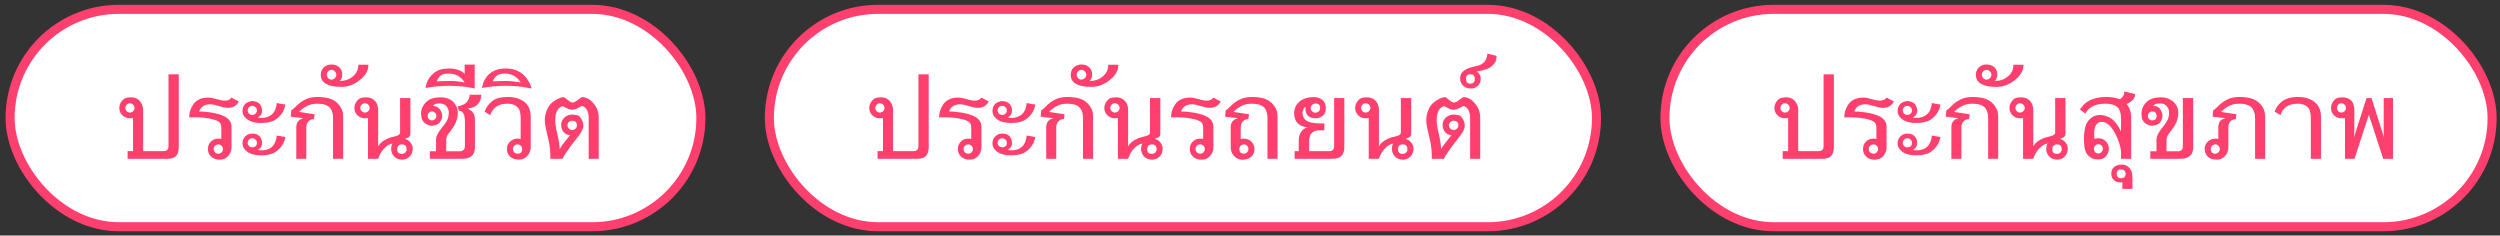
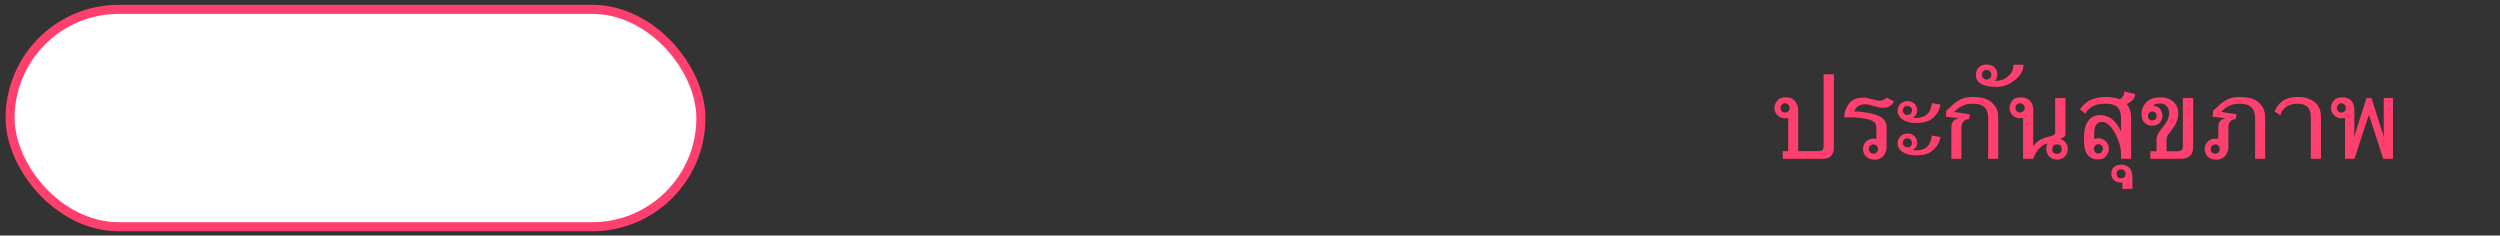
<svg xmlns="http://www.w3.org/2000/svg" width="276" height="26" viewBox="0 0 276 26" fill="none">
  <rect x="0" y="0" width="276" height="26" fill="#333333" stroke="none" />
  <rect x="1.115" y="1.031" width="76.263" height="24" rx="12" fill="white" stroke="#FF3F6D" />
-   <rect x="84.935" y="1.031" width="91.318" height="24" rx="12" fill="white" stroke="#FF3F6D" />
-   <rect x="183.81" y="1.031" width="91.318" height="24" rx="12" fill="white" stroke="#FF3F6D" />
-   <path d="M15.401 11.114C15.667 11.402 15.8 11.739 15.8 12.127V16.683H18.097C18.253 16.683 18.386 16.627 18.495 16.514C18.567 16.445 18.603 16.311 18.603 16.111V8.203H19.737V16.242C19.737 16.617 19.658 16.914 19.498 17.133C19.298 17.398 18.969 17.531 18.509 17.531H14.089V16.683H14.689V13.031C14.555 13.05 14.44 13.059 14.347 13.059C14.025 13.059 13.748 12.95 13.517 12.731C13.286 12.512 13.17 12.242 13.17 11.92C13.17 11.667 13.253 11.425 13.419 11.194C13.603 10.947 13.817 10.808 14.061 10.777C14.251 10.755 14.384 10.744 14.459 10.744C14.865 10.744 15.18 10.867 15.401 11.114ZM13.84 11.92C13.84 12.055 13.89 12.173 13.99 12.277C14.09 12.377 14.209 12.427 14.347 12.427C14.484 12.427 14.603 12.377 14.703 12.277C14.803 12.177 14.853 12.058 14.853 11.92C14.853 11.777 14.803 11.655 14.703 11.555C14.606 11.452 14.487 11.4 14.347 11.4C14.203 11.4 14.083 11.452 13.986 11.555C13.889 11.655 13.84 11.777 13.84 11.92ZM23.115 13.088C22.727 13.016 22.343 12.972 21.962 12.956C21.79 12.95 21.64 12.947 21.512 12.947C21.14 12.947 20.938 12.958 20.907 12.98C20.898 12.936 20.893 12.891 20.893 12.844C20.893 12.428 21.029 12.008 21.301 11.583C21.648 11.042 22.215 10.772 23.002 10.772C23.221 10.772 23.527 10.83 23.921 10.945C24.315 11.058 24.605 11.114 24.793 11.114C25.158 11.114 25.408 11 25.543 10.772L26.363 11.198C26.319 11.317 26.229 11.441 26.091 11.569C25.894 11.753 25.674 11.858 25.43 11.883C25.29 11.898 25.194 11.906 25.144 11.906C24.898 11.906 24.554 11.836 24.113 11.695C23.716 11.573 23.413 11.512 23.204 11.512C22.826 11.512 22.53 11.608 22.318 11.798C22.18 11.914 22.069 12.083 21.985 12.305C22.351 12.305 22.78 12.342 23.274 12.417C23.849 12.508 24.315 12.634 24.671 12.797C25.027 12.959 25.269 13.158 25.398 13.392C25.504 13.58 25.557 13.773 25.557 13.973V16.242C25.557 16.633 25.43 16.966 25.177 17.241C24.94 17.5 24.63 17.63 24.249 17.63C23.824 17.63 23.491 17.497 23.251 17.231C23.054 17.019 22.955 16.759 22.955 16.453C22.955 16.122 23.065 15.848 23.283 15.633C23.502 15.414 23.777 15.305 24.108 15.305C24.252 15.305 24.36 15.317 24.432 15.342V14.067C24.432 13.864 24.382 13.697 24.282 13.566C24.126 13.359 23.736 13.2 23.115 13.088ZM24.108 16.969C24.249 16.969 24.368 16.919 24.465 16.819C24.565 16.716 24.615 16.594 24.615 16.453C24.615 16.312 24.565 16.192 24.465 16.092C24.365 15.992 24.246 15.942 24.108 15.942C23.965 15.942 23.841 15.992 23.738 16.092C23.638 16.189 23.588 16.309 23.588 16.453C23.588 16.597 23.638 16.719 23.738 16.819C23.838 16.919 23.962 16.969 24.108 16.969ZM30.415 12.028C30.503 11.772 30.547 11.555 30.547 11.377L31.503 11.55C31.397 12.228 31.036 12.781 30.42 13.209C30.064 13.453 29.533 13.575 28.826 13.575C27.908 13.575 27.278 13.316 26.937 12.797C26.828 12.637 26.773 12.45 26.773 12.234C26.773 11.953 26.876 11.694 27.083 11.456C27.279 11.3 27.514 11.2 27.786 11.156C28.139 11.156 28.425 11.253 28.644 11.447C28.837 11.659 28.934 11.922 28.934 12.234C28.934 12.562 28.773 12.805 28.451 12.961C28.589 13.002 28.73 13.022 28.873 13.022C29.083 13.022 29.286 12.988 29.483 12.919C29.948 12.766 30.259 12.469 30.415 12.028ZM30.415 15.6C30.503 15.35 30.547 15.137 30.547 14.963L31.503 15.122C31.397 15.797 31.037 16.348 30.425 16.777C30.072 17.023 29.539 17.147 28.826 17.147C27.904 17.147 27.276 16.892 26.942 16.383C26.829 16.214 26.773 16.027 26.773 15.82C26.773 15.511 26.878 15.256 27.087 15.056C27.297 14.853 27.529 14.752 27.786 14.752C27.817 14.748 27.861 14.747 27.917 14.747C28.211 14.747 28.453 14.842 28.644 15.033C28.837 15.22 28.934 15.483 28.934 15.82C28.934 16.127 28.773 16.369 28.451 16.547C28.576 16.581 28.709 16.598 28.85 16.598C29.662 16.598 30.184 16.266 30.415 15.6ZM27.345 12.183C27.345 12.32 27.392 12.439 27.486 12.539C27.583 12.639 27.7 12.689 27.837 12.689C27.984 12.689 28.108 12.642 28.208 12.548C28.311 12.452 28.362 12.33 28.362 12.183C28.362 12.042 28.309 11.925 28.203 11.831C28.1 11.738 27.978 11.691 27.837 11.691C27.706 11.691 27.59 11.741 27.49 11.841C27.394 11.938 27.345 12.052 27.345 12.183ZM27.345 15.769C27.345 15.903 27.394 16.019 27.49 16.116C27.587 16.212 27.703 16.261 27.837 16.261C28.187 16.261 28.362 16.097 28.362 15.769C28.362 15.625 28.311 15.505 28.208 15.408C28.105 15.311 27.981 15.262 27.837 15.262C27.706 15.262 27.59 15.314 27.49 15.417C27.394 15.52 27.345 15.637 27.345 15.769ZM36.769 17.531V13.041C36.769 12.569 36.666 12.2 36.46 11.934C36.194 11.609 35.718 11.447 35.03 11.447C34.774 11.447 34.544 11.473 34.341 11.527C34.169 11.57 33.985 11.648 33.788 11.761C33.563 11.886 33.404 11.992 33.31 12.08C33.194 12.192 33.099 12.284 33.024 12.356L34.735 12.619L34.655 13.153C34.421 13.153 34.246 13.213 34.13 13.331C33.921 13.503 33.816 13.748 33.816 14.067V17.531H32.71V14.067C32.71 13.795 32.771 13.58 32.893 13.42C33.04 13.239 33.187 13.137 33.333 13.116C33.39 13.109 33.424 13.084 33.437 13.041L32.091 12.881L32.161 12.164C32.299 12.108 32.463 11.975 32.654 11.766C32.91 11.484 33.235 11.238 33.629 11.025C34.026 10.812 34.493 10.706 35.03 10.706C35.683 10.706 36.208 10.791 36.605 10.959C36.84 11.059 37.051 11.198 37.238 11.377C37.41 11.536 37.555 11.728 37.674 11.953C37.758 12.116 37.813 12.27 37.838 12.417C37.866 12.589 37.88 12.784 37.88 13.003V17.531H36.769ZM38.907 8.475C39.341 8.147 39.558 7.705 39.558 7.148H40.674C40.674 7.755 40.376 8.303 39.779 8.794C39.138 9.325 38.447 9.591 37.707 9.591C37.013 9.591 36.488 9.503 36.132 9.328C35.654 9.113 35.415 8.755 35.415 8.255C35.415 7.939 35.523 7.669 35.738 7.444C35.982 7.228 36.265 7.12 36.587 7.12C36.924 7.12 37.199 7.211 37.411 7.392C37.658 7.605 37.782 7.875 37.782 8.203C37.782 8.516 37.691 8.758 37.51 8.93C37.541 8.933 37.568 8.934 37.59 8.934C38.093 8.934 38.532 8.781 38.907 8.475ZM36.076 8.245C36.076 8.386 36.126 8.512 36.226 8.625C36.326 8.734 36.446 8.789 36.587 8.789C36.733 8.789 36.86 8.736 36.966 8.63C37.076 8.523 37.13 8.395 37.13 8.245C37.13 8.105 37.074 7.981 36.962 7.875C36.849 7.766 36.724 7.711 36.587 7.711C36.449 7.711 36.329 7.766 36.226 7.875C36.126 7.984 36.076 8.108 36.076 8.245ZM40.625 13.031C40.494 13.05 40.38 13.059 40.283 13.059C39.964 13.059 39.69 12.948 39.462 12.727C39.237 12.505 39.125 12.236 39.125 11.92C39.125 11.667 39.208 11.425 39.373 11.194C39.548 10.947 39.759 10.808 40.006 10.777C40.2 10.755 40.333 10.744 40.404 10.744C40.83 10.744 41.164 10.88 41.408 11.152C41.636 11.411 41.75 11.736 41.75 12.127V16.163C41.909 15.878 42.139 15.65 42.439 15.478C42.701 15.334 42.925 15.234 43.109 15.178C43.25 15.144 43.447 15.094 43.7 15.028C44.012 14.947 44.169 14.819 44.169 14.644V10.828H45.308V14.77C45.308 14.958 45.23 15.094 45.073 15.178C44.986 15.225 44.862 15.275 44.703 15.328C44.915 15.387 45.095 15.495 45.242 15.652C45.458 15.886 45.565 16.13 45.565 16.383C45.565 16.727 45.469 17.009 45.275 17.231C45.072 17.462 44.8 17.595 44.459 17.63C44.028 17.63 43.7 17.497 43.475 17.231C43.315 17.044 43.219 16.816 43.184 16.547C43.184 16.144 43.24 15.916 43.353 15.863C43.037 15.863 42.698 16.066 42.336 16.472C42.092 16.744 41.897 17.097 41.75 17.531H40.625V13.031ZM39.781 11.92C39.781 12.052 39.831 12.169 39.931 12.272C40.034 12.375 40.151 12.427 40.283 12.427C40.423 12.427 40.545 12.377 40.648 12.277C40.755 12.177 40.808 12.058 40.808 11.92C40.808 11.773 40.756 11.65 40.653 11.55C40.553 11.45 40.429 11.4 40.283 11.4C40.145 11.4 40.026 11.453 39.926 11.559C39.83 11.662 39.781 11.783 39.781 11.92ZM44.389 15.942C44.033 15.942 43.855 16.125 43.855 16.491C43.855 16.822 44.028 16.988 44.375 16.988C44.519 16.988 44.64 16.941 44.74 16.847C44.844 16.75 44.895 16.631 44.895 16.491C44.895 16.125 44.726 15.942 44.389 15.942ZM52.433 13.331V16.242C52.433 16.595 52.35 16.884 52.184 17.109C51.928 17.391 51.569 17.531 51.106 17.531H47.459V16.697H48.139V15.384C48.139 15.056 48.34 14.65 48.744 14.166C49.09 13.753 49.319 13.403 49.428 13.116C49.506 12.919 49.545 12.695 49.545 12.445C49.545 12.155 49.455 11.912 49.273 11.719C49.095 11.522 48.864 11.423 48.58 11.423H48.505C48.105 11.423 47.873 11.516 47.811 11.7C48.148 11.7 48.414 11.847 48.608 12.141C48.748 12.356 48.819 12.572 48.819 12.787C48.819 13 48.758 13.198 48.636 13.383C48.514 13.58 48.355 13.713 48.158 13.781C47.976 13.847 47.811 13.88 47.661 13.88C47.414 13.88 47.173 13.789 46.939 13.608C46.705 13.427 46.569 13.219 46.531 12.984C46.5 12.791 46.484 12.652 46.484 12.567C46.484 12.039 46.689 11.591 47.098 11.222C47.445 10.903 47.956 10.744 48.631 10.744C49.465 10.744 50.047 11.07 50.375 11.723C50.487 11.952 50.544 12.2 50.544 12.469C50.544 13.106 50.294 13.745 49.794 14.386C49.587 14.648 49.462 14.817 49.419 14.892C49.315 15.073 49.264 15.275 49.264 15.497V16.697H50.844C50.975 16.697 51.1 16.633 51.219 16.505C51.29 16.411 51.326 16.27 51.326 16.083V13.341C51.326 13.191 51.312 13.07 51.284 12.98C51.284 12.798 51.234 12.637 51.134 12.497C51.028 12.316 50.869 12.225 50.656 12.225L50.52 11.742C50.698 11.727 50.89 11.669 51.097 11.569C51.15 11.547 51.225 11.509 51.322 11.456C51.375 11.419 51.444 11.356 51.528 11.269C51.737 11.05 51.842 10.78 51.842 10.458H53.131C53.125 10.57 53.097 10.748 53.047 10.992C52.965 11.233 52.845 11.423 52.686 11.564C52.529 11.705 52.35 11.806 52.147 11.869C52.065 11.9 51.975 11.927 51.875 11.948L51.589 12.005C51.679 12.005 51.801 12.064 51.955 12.183C52.058 12.245 52.14 12.323 52.203 12.417C52.312 12.555 52.376 12.709 52.395 12.881C52.414 12.95 52.425 13.037 52.428 13.144L52.433 13.331ZM47.211 12.797C47.211 12.931 47.256 13.047 47.347 13.144C47.437 13.241 47.551 13.289 47.689 13.289C47.82 13.289 47.934 13.241 48.031 13.144C48.128 13.044 48.176 12.928 48.176 12.797C48.176 12.666 48.128 12.552 48.031 12.455C47.934 12.355 47.82 12.305 47.689 12.305C47.551 12.305 47.437 12.353 47.347 12.45C47.256 12.547 47.211 12.662 47.211 12.797ZM52.461 9.773L51.809 9.652C51.172 9.533 50.431 9.473 49.587 9.473C48.715 9.473 47.845 9.552 46.976 9.708C47.067 9.027 47.394 8.464 47.956 8.02C48.347 7.714 48.89 7.561 49.587 7.561C50.219 7.561 50.731 7.706 51.125 7.997L51.298 8.156V7.134H52.404V9.637L52.461 9.773ZM49.517 8.119C49.164 8.119 48.889 8.183 48.692 8.311C48.498 8.436 48.34 8.659 48.219 8.981C48.8 8.953 49.306 8.939 49.737 8.939C50.215 8.939 50.736 8.994 51.298 9.103C51.242 9.022 51.184 8.939 51.125 8.855C50.715 8.364 50.179 8.119 49.517 8.119ZM58.592 16.242C58.592 16.62 58.459 16.953 58.194 17.241C57.953 17.5 57.648 17.63 57.279 17.63C57.205 17.63 57.122 17.62 57.031 17.602C56.725 17.573 56.47 17.452 56.267 17.236C56.064 17.02 55.962 16.759 55.962 16.453C55.962 16.128 56.076 15.856 56.304 15.637C56.536 15.416 56.814 15.305 57.139 15.305C57.267 15.305 57.381 15.317 57.481 15.342V13.102C57.481 12.577 57.409 12.206 57.265 11.991C57.025 11.628 56.605 11.447 56.005 11.447C55.414 11.447 54.944 11.613 54.594 11.944C54.369 12.156 54.209 12.414 54.115 12.717L53.501 12.323C53.658 11.886 53.922 11.511 54.294 11.198C54.684 10.87 55.267 10.706 56.042 10.706C56.82 10.706 57.445 10.895 57.917 11.273C58.367 11.636 58.592 12.184 58.592 12.919V16.242ZM57.139 16.969C57.476 16.969 57.645 16.797 57.645 16.453C57.645 16.309 57.597 16.189 57.5 16.092C57.403 15.992 57.283 15.942 57.139 15.942C56.998 15.942 56.876 15.992 56.773 16.092C56.67 16.192 56.619 16.312 56.619 16.453C56.619 16.594 56.669 16.716 56.769 16.819C56.872 16.919 56.995 16.969 57.139 16.969ZM58.676 9.773L58.034 9.652C57.403 9.533 56.669 9.473 55.831 9.473C55.006 9.473 54.126 9.552 53.192 9.708C53.251 9.508 53.311 9.306 53.37 9.103C53.792 8.075 54.612 7.561 55.831 7.561C56.928 7.561 57.747 7.994 58.287 8.859C58.506 9.209 58.636 9.514 58.676 9.773ZM55.709 8.119C55.137 8.119 54.734 8.331 54.5 8.756L54.406 8.981C54.975 8.953 55.476 8.939 55.911 8.939C56.295 8.939 56.819 8.994 57.481 9.103C57.425 9.022 57.369 8.939 57.312 8.855C56.909 8.364 56.375 8.119 55.709 8.119ZM64.99 17.531V12.98C64.99 12.498 64.864 12.136 64.611 11.892C64.561 11.858 64.483 11.805 64.376 11.733C64.351 11.714 64.315 11.705 64.269 11.705C64.237 11.705 64.09 11.773 63.828 11.911C63.565 12.045 63.333 12.113 63.13 12.113C62.948 12.113 62.74 12.047 62.506 11.916C62.275 11.784 62.148 11.719 62.126 11.719C62.067 11.719 61.976 11.758 61.855 11.836C61.764 11.892 61.687 11.961 61.625 12.042C61.406 12.311 61.297 12.723 61.297 13.28C61.297 13.586 61.33 13.883 61.395 14.17L61.573 14.986C61.711 15.595 61.779 16.092 61.779 16.477C61.908 16.236 62.103 15.953 62.365 15.628L62.951 14.902C62.711 14.92 62.501 14.845 62.323 14.677C62.076 14.445 61.953 14.161 61.953 13.823C61.953 13.405 62.13 13.08 62.483 12.848C62.686 12.717 62.915 12.652 63.172 12.652H63.251C63.42 12.677 63.587 12.7 63.753 12.722C63.89 12.766 64.026 12.891 64.161 13.097C64.32 13.353 64.4 13.623 64.4 13.908C64.4 14.136 64.254 14.464 63.964 14.892C63.914 14.964 63.648 15.306 63.167 15.919C63.08 16.028 62.973 16.173 62.848 16.355L62.487 16.87C62.34 17.077 62.209 17.297 62.094 17.531H60.753C60.753 17.503 60.755 17.459 60.758 17.4C60.761 17.337 60.762 17.291 60.762 17.259C60.762 16.85 60.723 16.391 60.645 15.881C60.542 15.453 60.398 14.806 60.214 13.941C60.17 13.734 60.148 13.498 60.148 13.233C60.148 12.87 60.223 12.509 60.373 12.15C60.536 11.766 60.753 11.47 61.025 11.264C61.437 10.955 61.823 10.773 62.183 10.72C62.261 10.708 62.415 10.805 62.647 11.011C62.881 11.217 63.069 11.32 63.209 11.32C63.362 11.32 63.561 11.22 63.804 11.02C64.048 10.82 64.203 10.72 64.269 10.72C64.453 10.72 64.658 10.773 64.883 10.88C65.086 10.983 65.267 11.125 65.426 11.306C65.676 11.591 65.85 11.863 65.947 12.122C66.05 12.4 66.101 12.706 66.101 13.041V17.531H64.99ZM62.647 13.838C62.647 13.978 62.7 14.098 62.806 14.198C62.912 14.298 63.034 14.348 63.172 14.348C63.315 14.348 63.437 14.3 63.537 14.203C63.64 14.103 63.692 13.981 63.692 13.838C63.692 13.5 63.519 13.331 63.172 13.331C63.031 13.331 62.908 13.381 62.801 13.481C62.698 13.578 62.647 13.697 62.647 13.838Z" fill="#FF3F6D" />
-   <path d="M98.194 11.114C98.46 11.402 98.593 11.739 98.593 12.127V16.683H100.89C101.046 16.683 101.179 16.627 101.288 16.514C101.36 16.445 101.396 16.311 101.396 16.111V8.203H102.53V16.242C102.53 16.617 102.451 16.914 102.291 17.133C102.091 17.398 101.762 17.531 101.302 17.531H96.882V16.683H97.482V13.031C97.347 13.05 97.233 13.059 97.14 13.059C96.818 13.059 96.541 12.95 96.31 12.731C96.079 12.512 95.963 12.242 95.963 11.92C95.963 11.667 96.046 11.425 96.212 11.194C96.396 10.947 96.61 10.808 96.854 10.777C97.044 10.755 97.177 10.744 97.252 10.744C97.658 10.744 97.972 10.867 98.194 11.114ZM96.633 11.92C96.633 12.055 96.683 12.173 96.783 12.277C96.883 12.377 97.002 12.427 97.14 12.427C97.277 12.427 97.396 12.377 97.496 12.277C97.596 12.177 97.646 12.058 97.646 11.92C97.646 11.777 97.596 11.655 97.496 11.555C97.399 11.452 97.28 11.4 97.14 11.4C96.996 11.4 96.876 11.452 96.779 11.555C96.682 11.655 96.633 11.777 96.633 11.92ZM105.908 13.088C105.52 13.016 105.136 12.972 104.754 12.956C104.583 12.95 104.433 12.947 104.304 12.947C103.933 12.947 103.731 12.958 103.7 12.98C103.69 12.936 103.686 12.891 103.686 12.844C103.686 12.428 103.822 12.008 104.094 11.583C104.44 11.042 105.008 10.772 105.795 10.772C106.014 10.772 106.32 10.83 106.714 10.945C107.108 11.058 107.398 11.114 107.586 11.114C107.951 11.114 108.201 11 108.336 10.772L109.156 11.198C109.112 11.317 109.022 11.441 108.884 11.569C108.687 11.753 108.467 11.858 108.223 11.883C108.083 11.898 107.987 11.906 107.937 11.906C107.69 11.906 107.347 11.836 106.906 11.695C106.509 11.573 106.206 11.512 105.997 11.512C105.619 11.512 105.323 11.608 105.111 11.798C104.973 11.914 104.862 12.083 104.778 12.305C105.144 12.305 105.573 12.342 106.067 12.417C106.642 12.508 107.108 12.634 107.464 12.797C107.82 12.959 108.062 13.158 108.19 13.392C108.297 13.58 108.35 13.773 108.35 13.973V16.242C108.35 16.633 108.223 16.966 107.97 17.241C107.733 17.5 107.423 17.63 107.042 17.63C106.617 17.63 106.284 17.497 106.044 17.231C105.847 17.019 105.748 16.759 105.748 16.453C105.748 16.122 105.858 15.848 106.076 15.633C106.295 15.414 106.57 15.305 106.901 15.305C107.045 15.305 107.153 15.317 107.225 15.342V14.067C107.225 13.864 107.175 13.697 107.075 13.566C106.919 13.359 106.529 13.2 105.908 13.088ZM106.901 16.969C107.042 16.969 107.161 16.919 107.258 16.819C107.358 16.716 107.408 16.594 107.408 16.453C107.408 16.312 107.358 16.192 107.258 16.092C107.158 15.992 107.039 15.942 106.901 15.942C106.758 15.942 106.634 15.992 106.531 16.092C106.431 16.189 106.381 16.309 106.381 16.453C106.381 16.597 106.431 16.719 106.531 16.819C106.631 16.919 106.754 16.969 106.901 16.969ZM113.208 12.028C113.296 11.772 113.34 11.555 113.34 11.377L114.296 11.55C114.19 12.228 113.829 12.781 113.213 13.209C112.857 13.453 112.326 13.575 111.619 13.575C110.701 13.575 110.071 13.316 109.73 12.797C109.621 12.637 109.566 12.45 109.566 12.234C109.566 11.953 109.669 11.694 109.876 11.456C110.072 11.3 110.307 11.2 110.579 11.156C110.932 11.156 111.218 11.253 111.437 11.447C111.63 11.659 111.727 11.922 111.727 12.234C111.727 12.562 111.566 12.805 111.244 12.961C111.382 13.002 111.522 13.022 111.666 13.022C111.876 13.022 112.079 12.988 112.276 12.919C112.741 12.766 113.052 12.469 113.208 12.028ZM113.208 15.6C113.296 15.35 113.34 15.137 113.34 14.963L114.296 15.122C114.19 15.797 113.83 16.348 113.218 16.777C112.865 17.023 112.332 17.147 111.619 17.147C110.697 17.147 110.069 16.892 109.735 16.383C109.622 16.214 109.566 16.027 109.566 15.82C109.566 15.511 109.671 15.256 109.88 15.056C110.09 14.853 110.322 14.752 110.579 14.752C110.61 14.748 110.654 14.747 110.71 14.747C111.004 14.747 111.246 14.842 111.437 15.033C111.63 15.22 111.727 15.483 111.727 15.82C111.727 16.127 111.566 16.369 111.244 16.547C111.369 16.581 111.502 16.598 111.643 16.598C112.455 16.598 112.977 16.266 113.208 15.6ZM110.138 12.183C110.138 12.32 110.185 12.439 110.279 12.539C110.376 12.639 110.493 12.689 110.63 12.689C110.777 12.689 110.901 12.642 111.001 12.548C111.104 12.452 111.155 12.33 111.155 12.183C111.155 12.042 111.102 11.925 110.996 11.831C110.893 11.738 110.771 11.691 110.63 11.691C110.499 11.691 110.383 11.741 110.283 11.841C110.187 11.938 110.138 12.052 110.138 12.183ZM110.138 15.769C110.138 15.903 110.187 16.019 110.283 16.116C110.38 16.212 110.496 16.261 110.63 16.261C110.98 16.261 111.155 16.097 111.155 15.769C111.155 15.625 111.104 15.505 111.001 15.408C110.897 15.311 110.774 15.262 110.63 15.262C110.499 15.262 110.383 15.314 110.283 15.417C110.187 15.52 110.138 15.637 110.138 15.769ZM119.562 17.531V13.041C119.562 12.569 119.459 12.2 119.253 11.934C118.987 11.609 118.511 11.447 117.823 11.447C117.567 11.447 117.337 11.473 117.134 11.527C116.962 11.57 116.778 11.648 116.581 11.761C116.356 11.886 116.197 11.992 116.103 12.08C115.987 12.192 115.892 12.284 115.817 12.356L117.528 12.619L117.448 13.153C117.214 13.153 117.039 13.213 116.923 13.331C116.714 13.503 116.609 13.748 116.609 14.067V17.531H115.503V14.067C115.503 13.795 115.564 13.58 115.686 13.42C115.833 13.239 115.979 13.137 116.126 13.116C116.183 13.109 116.217 13.084 116.229 13.041L114.884 12.881L114.954 12.164C115.092 12.108 115.256 11.975 115.447 11.766C115.703 11.484 116.028 11.238 116.422 11.025C116.819 10.812 117.286 10.706 117.823 10.706C118.476 10.706 119.001 10.791 119.398 10.959C119.633 11.059 119.844 11.198 120.031 11.377C120.203 11.536 120.348 11.728 120.467 11.953C120.551 12.116 120.606 12.27 120.631 12.417C120.659 12.589 120.673 12.784 120.673 13.003V17.531H119.562ZM121.7 8.475C122.134 8.147 122.351 7.705 122.351 7.148H123.467C123.467 7.755 123.169 8.303 122.572 8.794C121.931 9.325 121.24 9.591 120.5 9.591C119.806 9.591 119.281 9.503 118.925 9.328C118.447 9.113 118.208 8.755 118.208 8.255C118.208 7.939 118.315 7.669 118.531 7.444C118.775 7.228 119.058 7.12 119.379 7.12C119.717 7.12 119.992 7.211 120.204 7.392C120.451 7.605 120.575 7.875 120.575 8.203C120.575 8.516 120.484 8.758 120.303 8.93C120.334 8.933 120.361 8.934 120.383 8.934C120.886 8.934 121.325 8.781 121.7 8.475ZM118.869 8.245C118.869 8.386 118.919 8.512 119.019 8.625C119.119 8.734 119.239 8.789 119.379 8.789C119.526 8.789 119.653 8.736 119.759 8.63C119.869 8.523 119.923 8.395 119.923 8.245C119.923 8.105 119.867 7.981 119.754 7.875C119.642 7.766 119.517 7.711 119.379 7.711C119.242 7.711 119.122 7.766 119.019 7.875C118.919 7.984 118.869 8.108 118.869 8.245ZM123.418 13.031C123.287 13.05 123.172 13.059 123.076 13.059C122.757 13.059 122.483 12.948 122.255 12.727C122.03 12.505 121.918 12.236 121.918 11.92C121.918 11.667 122.001 11.425 122.166 11.194C122.341 10.947 122.552 10.808 122.799 10.777C122.993 10.755 123.126 10.744 123.197 10.744C123.622 10.744 123.957 10.88 124.201 11.152C124.429 11.411 124.543 11.736 124.543 12.127V16.163C124.702 15.878 124.932 15.65 125.232 15.478C125.494 15.334 125.718 15.234 125.902 15.178C126.043 15.144 126.24 15.094 126.493 15.028C126.805 14.947 126.962 14.819 126.962 14.644V10.828H128.101V14.77C128.101 14.958 128.022 15.094 127.866 15.178C127.779 15.225 127.655 15.275 127.496 15.328C127.708 15.387 127.888 15.495 128.035 15.652C128.251 15.886 128.358 16.13 128.358 16.383C128.358 16.727 128.262 17.009 128.068 17.231C127.865 17.462 127.593 17.595 127.252 17.63C126.821 17.63 126.493 17.497 126.268 17.231C126.108 17.044 126.012 16.816 125.977 16.547C125.977 16.144 126.033 15.916 126.146 15.863C125.83 15.863 125.491 16.066 125.129 16.472C124.885 16.744 124.69 17.097 124.543 17.531H123.418V13.031ZM122.574 11.92C122.574 12.052 122.624 12.169 122.724 12.272C122.827 12.375 122.944 12.427 123.076 12.427C123.216 12.427 123.338 12.377 123.441 12.277C123.547 12.177 123.601 12.058 123.601 11.92C123.601 11.773 123.549 11.65 123.446 11.55C123.346 11.45 123.222 11.4 123.076 11.4C122.938 11.4 122.819 11.453 122.719 11.559C122.622 11.662 122.574 11.783 122.574 11.92ZM127.182 15.942C126.826 15.942 126.647 16.125 126.647 16.491C126.647 16.822 126.821 16.988 127.168 16.988C127.312 16.988 127.433 16.941 127.533 16.847C127.637 16.75 127.688 16.631 127.688 16.491C127.688 16.125 127.519 15.942 127.182 15.942ZM131.513 13.088C131.126 13.016 130.741 12.972 130.36 12.956C130.188 12.95 130.038 12.947 129.91 12.947C129.538 12.947 129.337 12.958 129.305 12.98C129.296 12.936 129.291 12.891 129.291 12.844C129.291 12.428 129.427 12.008 129.699 11.583C130.046 11.042 130.613 10.772 131.401 10.772C131.619 10.772 131.926 10.83 132.319 10.945C132.713 11.058 133.004 11.114 133.191 11.114C133.557 11.114 133.807 11 133.941 10.772L134.762 11.198C134.718 11.317 134.627 11.441 134.49 11.569C134.293 11.753 134.072 11.858 133.829 11.883C133.688 11.898 133.593 11.906 133.543 11.906C133.296 11.906 132.952 11.836 132.512 11.695C132.115 11.573 131.812 11.512 131.602 11.512C131.224 11.512 130.929 11.608 130.716 11.798C130.579 11.914 130.468 12.083 130.383 12.305C130.749 12.305 131.179 12.342 131.672 12.417C132.247 12.508 132.713 12.634 133.069 12.797C133.426 12.959 133.668 13.158 133.796 13.392C133.902 13.58 133.955 13.773 133.955 13.973V16.242C133.955 16.633 133.829 16.966 133.576 17.241C133.338 17.5 133.029 17.63 132.647 17.63C132.222 17.63 131.89 17.497 131.649 17.231C131.452 17.019 131.354 16.759 131.354 16.453C131.354 16.122 131.463 15.848 131.682 15.633C131.901 15.414 132.176 15.305 132.507 15.305C132.651 15.305 132.758 15.317 132.83 15.342V14.067C132.83 13.864 132.78 13.697 132.68 13.566C132.524 13.359 132.135 13.2 131.513 13.088ZM132.507 16.969C132.647 16.969 132.766 16.919 132.863 16.819C132.963 16.716 133.013 16.594 133.013 16.453C133.013 16.312 132.963 16.192 132.863 16.092C132.763 15.992 132.644 15.942 132.507 15.942C132.363 15.942 132.24 15.992 132.137 16.092C132.037 16.189 131.987 16.309 131.987 16.453C131.987 16.597 132.037 16.719 132.137 16.819C132.237 16.919 132.36 16.969 132.507 16.969ZM136.976 15.342C137.079 15.317 137.198 15.305 137.333 15.305C137.654 15.305 137.928 15.416 138.153 15.637C138.381 15.859 138.495 16.131 138.495 16.453C138.495 16.766 138.397 17.028 138.2 17.241C138.006 17.453 137.754 17.573 137.445 17.602C137.361 17.623 137.273 17.634 137.183 17.634C136.798 17.634 136.478 17.489 136.222 17.198C135.987 16.936 135.87 16.617 135.87 16.242V14.067C135.87 13.795 135.931 13.58 136.053 13.42C136.2 13.239 136.347 13.137 136.494 13.116C136.55 13.109 136.584 13.084 136.597 13.041L135.251 12.881L135.322 12.164C135.459 12.108 135.623 11.975 135.814 11.766C136.07 11.484 136.395 11.238 136.789 11.025C137.186 10.812 137.653 10.706 138.19 10.706C138.844 10.706 139.369 10.791 139.765 10.959C140 11.059 140.211 11.198 140.398 11.377C140.57 11.536 140.715 11.728 140.834 11.953C140.919 12.116 140.973 12.27 140.998 12.417C141.026 12.589 141.04 12.784 141.04 13.003V17.531H139.929V13.041C139.929 12.569 139.826 12.2 139.62 11.934C139.354 11.609 138.878 11.447 138.19 11.447C137.934 11.447 137.704 11.473 137.501 11.527C137.329 11.57 137.145 11.648 136.948 11.761C136.723 11.886 136.564 11.992 136.47 12.08C136.354 12.192 136.259 12.284 136.184 12.356L137.895 12.619L137.815 13.153C137.581 13.153 137.406 13.213 137.29 13.331C137.081 13.503 136.976 13.748 136.976 14.067V15.342ZM137.825 16.453C137.825 16.312 137.776 16.192 137.679 16.092C137.586 15.992 137.47 15.942 137.333 15.942C137.189 15.942 137.069 15.992 136.972 16.092C136.875 16.189 136.826 16.309 136.826 16.453C136.826 16.797 136.995 16.969 137.333 16.969C137.47 16.969 137.586 16.917 137.679 16.814C137.776 16.711 137.825 16.591 137.825 16.453ZM146.815 16.683C146.969 16.683 147.089 16.625 147.176 16.509C147.251 16.413 147.289 16.28 147.289 16.111V10.828H148.414V16.284C148.414 16.622 148.326 16.906 148.151 17.137C147.951 17.4 147.606 17.531 147.115 17.531H142.929V16.683H143.379V15.548C143.379 15.13 143.469 14.797 143.647 14.55C143.856 14.262 144.114 14.094 144.42 14.044C143.961 14.044 143.587 13.908 143.3 13.636C143.015 13.361 142.873 12.995 142.873 12.539C142.873 11.964 143.09 11.508 143.525 11.17C143.919 10.87 144.414 10.72 145.011 10.72C145.408 10.72 145.729 10.82 145.976 11.02C146.239 11.239 146.37 11.544 146.37 11.934C146.37 12.363 146.219 12.673 145.915 12.867C145.715 12.992 145.49 13.055 145.24 13.055C144.69 13.055 144.344 12.855 144.2 12.455C144.15 12.323 144.125 12.192 144.125 12.061C144.125 11.939 144.136 11.852 144.158 11.798C144.058 11.811 143.969 11.894 143.89 12.047C143.825 12.181 143.792 12.305 143.792 12.417C143.792 13.077 144.181 13.459 144.959 13.566C145.215 13.603 145.469 13.622 145.719 13.622H146.211V14.386H145.69C145.331 14.386 145.059 14.467 144.875 14.63C144.644 14.839 144.528 15.131 144.528 15.506V16.683H146.815ZM144.706 11.934C144.706 12.075 144.758 12.195 144.861 12.295C144.967 12.395 145.089 12.445 145.226 12.445C145.364 12.445 145.484 12.395 145.587 12.295C145.694 12.192 145.747 12.072 145.747 11.934C145.747 11.597 145.573 11.428 145.226 11.428C145.086 11.428 144.964 11.478 144.861 11.578C144.758 11.675 144.706 11.794 144.706 11.934ZM151.109 13.031C150.978 13.05 150.864 13.059 150.767 13.059C150.448 13.059 150.175 12.948 149.947 12.727C149.722 12.505 149.609 12.236 149.609 11.92C149.609 11.667 149.692 11.425 149.858 11.194C150.033 10.947 150.244 10.808 150.49 10.777C150.684 10.755 150.817 10.744 150.889 10.744C151.314 10.744 151.648 10.88 151.892 11.152C152.12 11.411 152.234 11.736 152.234 12.127V16.163C152.394 15.878 152.623 15.65 152.923 15.478C153.186 15.334 153.409 15.234 153.594 15.178C153.734 15.144 153.931 15.094 154.184 15.028C154.497 14.947 154.653 14.819 154.653 14.644V10.828H155.792V14.77C155.792 14.958 155.714 15.094 155.558 15.178C155.47 15.225 155.347 15.275 155.187 15.328C155.4 15.387 155.579 15.495 155.726 15.652C155.942 15.886 156.05 16.13 156.05 16.383C156.05 16.727 155.953 17.009 155.759 17.231C155.556 17.462 155.284 17.595 154.944 17.63C154.512 17.63 154.184 17.497 153.959 17.231C153.8 17.044 153.703 16.816 153.669 16.547C153.669 16.144 153.725 15.916 153.837 15.863C153.522 15.863 153.183 16.066 152.82 16.472C152.576 16.744 152.381 17.097 152.234 17.531H151.109V13.031ZM150.265 11.92C150.265 12.052 150.315 12.169 150.415 12.272C150.519 12.375 150.636 12.427 150.767 12.427C150.908 12.427 151.029 12.377 151.133 12.277C151.239 12.177 151.292 12.058 151.292 11.92C151.292 11.773 151.24 11.65 151.137 11.55C151.037 11.45 150.914 11.4 150.767 11.4C150.629 11.4 150.511 11.453 150.411 11.559C150.314 11.662 150.265 11.783 150.265 11.92ZM154.873 15.942C154.517 15.942 154.339 16.125 154.339 16.491C154.339 16.822 154.512 16.988 154.859 16.988C155.003 16.988 155.125 16.941 155.225 16.847C155.328 16.75 155.379 16.631 155.379 16.491C155.379 16.125 155.211 15.942 154.873 15.942ZM162.303 17.531V12.98C162.303 12.498 162.176 12.136 161.923 11.892C161.873 11.858 161.795 11.805 161.689 11.733C161.664 11.714 161.628 11.705 161.581 11.705C161.55 11.705 161.403 11.773 161.14 11.911C160.878 12.045 160.645 12.113 160.442 12.113C160.261 12.113 160.053 12.047 159.819 11.916C159.587 11.784 159.461 11.719 159.439 11.719C159.379 11.719 159.289 11.758 159.167 11.836C159.076 11.892 159 11.961 158.937 12.042C158.719 12.311 158.609 12.723 158.609 13.28C158.609 13.586 158.642 13.883 158.708 14.17L158.886 14.986C159.023 15.595 159.092 16.092 159.092 16.477C159.22 16.236 159.415 15.953 159.678 15.628L160.264 14.902C160.023 14.92 159.814 14.845 159.636 14.677C159.389 14.445 159.265 14.161 159.265 13.823C159.265 13.405 159.442 13.08 159.795 12.848C159.998 12.717 160.228 12.652 160.484 12.652H160.564C160.733 12.677 160.9 12.7 161.065 12.722C161.203 12.766 161.339 12.891 161.473 13.097C161.633 13.353 161.712 13.623 161.712 13.908C161.712 14.136 161.567 14.464 161.276 14.892C161.226 14.964 160.961 15.306 160.479 15.919C160.392 16.028 160.286 16.173 160.161 16.355L159.8 16.87C159.653 17.077 159.522 17.297 159.406 17.531H158.065C158.065 17.503 158.067 17.459 158.07 17.4C158.073 17.337 158.075 17.291 158.075 17.259C158.075 16.85 158.036 16.391 157.958 15.881C157.854 15.453 157.711 14.806 157.526 13.941C157.483 13.734 157.461 13.498 157.461 13.233C157.461 12.87 157.536 12.509 157.686 12.15C157.848 11.766 158.065 11.47 158.337 11.264C158.75 10.955 159.136 10.773 159.495 10.72C159.573 10.708 159.728 10.805 159.959 11.011C160.194 11.217 160.381 11.32 160.522 11.32C160.675 11.32 160.873 11.22 161.117 11.02C161.361 10.82 161.515 10.72 161.581 10.72C161.765 10.72 161.97 10.773 162.195 10.88C162.398 10.983 162.579 11.125 162.739 11.306C162.989 11.591 163.162 11.863 163.259 12.122C163.362 12.4 163.414 12.706 163.414 13.041V17.531H162.303ZM159.959 13.838C159.959 13.978 160.012 14.098 160.119 14.198C160.225 14.298 160.347 14.348 160.484 14.348C160.628 14.348 160.75 14.3 160.85 14.203C160.953 14.103 161.004 13.981 161.004 13.838C161.004 13.5 160.831 13.331 160.484 13.331C160.344 13.331 160.22 13.381 160.114 13.481C160.011 13.578 159.959 13.697 159.959 13.838ZM163.025 7.894C163.325 8.088 163.475 8.352 163.475 8.686C163.475 9.002 163.37 9.262 163.161 9.469C162.954 9.672 162.697 9.773 162.387 9.773C162.069 9.773 161.797 9.68 161.572 9.492C161.325 9.286 161.201 9.019 161.201 8.691V8.592C161.201 8.264 161.356 7.991 161.665 7.772C161.887 7.616 162.151 7.498 162.458 7.42C162.698 7.361 162.944 7.302 163.194 7.242C163.469 7.158 163.683 7.036 163.836 6.877C164.058 6.652 164.181 6.333 164.206 5.92L165.223 6.169C165.223 6.391 165.189 6.594 165.12 6.778C164.983 7.041 164.783 7.259 164.52 7.434C164.276 7.594 163.895 7.727 163.376 7.833C163.189 7.873 163.072 7.894 163.025 7.894ZM162.331 8.198C162.012 8.198 161.853 8.358 161.853 8.677V8.738C161.853 9.069 162.012 9.234 162.331 9.234C162.656 9.234 162.819 9.059 162.819 8.709C162.819 8.369 162.656 8.198 162.331 8.198Z" fill="#FF3F6D" />
  <path d="M198.123 11.114C198.389 11.402 198.521 11.739 198.521 12.127V16.683H200.818C200.975 16.683 201.107 16.627 201.217 16.514C201.289 16.445 201.325 16.311 201.325 16.111V8.203H202.459V16.242C202.459 16.617 202.379 16.914 202.22 17.133C202.02 17.398 201.69 17.531 201.231 17.531H196.811V16.683H197.411V13.031C197.276 13.05 197.162 13.059 197.068 13.059C196.746 13.059 196.47 12.95 196.239 12.731C196.007 12.512 195.892 12.242 195.892 11.92C195.892 11.667 195.975 11.425 196.14 11.194C196.325 10.947 196.539 10.808 196.782 10.777C196.973 10.755 197.106 10.744 197.181 10.744C197.587 10.744 197.901 10.867 198.123 11.114ZM196.562 11.92C196.562 12.055 196.612 12.173 196.712 12.277C196.812 12.377 196.931 12.427 197.068 12.427C197.206 12.427 197.325 12.377 197.425 12.277C197.525 12.177 197.575 12.058 197.575 11.92C197.575 11.777 197.525 11.655 197.425 11.555C197.328 11.452 197.209 11.4 197.068 11.4C196.925 11.4 196.804 11.452 196.707 11.555C196.611 11.655 196.562 11.777 196.562 11.92ZM205.836 13.088C205.449 13.016 205.064 12.972 204.683 12.956C204.511 12.95 204.361 12.947 204.233 12.947C203.861 12.947 203.66 12.958 203.629 12.98C203.619 12.936 203.614 12.891 203.614 12.844C203.614 12.428 203.75 12.008 204.022 11.583C204.369 11.042 204.936 10.772 205.724 10.772C205.943 10.772 206.249 10.83 206.643 10.945C207.036 11.058 207.327 11.114 207.514 11.114C207.88 11.114 208.13 11 208.264 10.772L209.085 11.198C209.041 11.317 208.95 11.441 208.813 11.569C208.616 11.753 208.396 11.858 208.152 11.883C208.011 11.898 207.916 11.906 207.866 11.906C207.619 11.906 207.275 11.836 206.835 11.695C206.438 11.573 206.135 11.512 205.925 11.512C205.547 11.512 205.252 11.608 205.039 11.798C204.902 11.914 204.791 12.083 204.707 12.305C205.072 12.305 205.502 12.342 205.996 12.417C206.571 12.508 207.036 12.634 207.393 12.797C207.749 12.959 207.991 13.158 208.119 13.392C208.225 13.58 208.279 13.773 208.279 13.973V16.242C208.279 16.633 208.152 16.966 207.899 17.241C207.661 17.5 207.352 17.63 206.971 17.63C206.546 17.63 206.213 17.497 205.972 17.231C205.775 17.019 205.677 16.759 205.677 16.453C205.677 16.122 205.786 15.848 206.005 15.633C206.224 15.414 206.499 15.305 206.83 15.305C206.974 15.305 207.082 15.317 207.154 15.342V14.067C207.154 13.864 207.104 13.697 207.004 13.566C206.847 13.359 206.458 13.2 205.836 13.088ZM206.83 16.969C206.971 16.969 207.089 16.919 207.186 16.819C207.286 16.716 207.336 16.594 207.336 16.453C207.336 16.312 207.286 16.192 207.186 16.092C207.086 15.992 206.968 15.942 206.83 15.942C206.686 15.942 206.563 15.992 206.46 16.092C206.36 16.189 206.31 16.309 206.31 16.453C206.31 16.597 206.36 16.719 206.46 16.819C206.56 16.919 206.683 16.969 206.83 16.969ZM213.137 12.028C213.225 11.772 213.268 11.555 213.268 11.377L214.225 11.55C214.118 12.228 213.757 12.781 213.142 13.209C212.786 13.453 212.254 13.575 211.548 13.575C210.629 13.575 210 13.316 209.659 12.797C209.55 12.637 209.495 12.45 209.495 12.234C209.495 11.953 209.598 11.694 209.804 11.456C210.001 11.3 210.236 11.2 210.507 11.156C210.861 11.156 211.146 11.253 211.365 11.447C211.559 11.659 211.656 11.922 211.656 12.234C211.656 12.562 211.495 12.805 211.173 12.961C211.311 13.002 211.451 13.022 211.595 13.022C211.804 13.022 212.007 12.988 212.204 12.919C212.67 12.766 212.981 12.469 213.137 12.028ZM213.137 15.6C213.225 15.35 213.268 15.137 213.268 14.963L214.225 15.122C214.118 15.797 213.759 16.348 213.146 16.777C212.793 17.023 212.261 17.147 211.548 17.147C210.626 17.147 209.998 16.892 209.664 16.383C209.551 16.214 209.495 16.027 209.495 15.82C209.495 15.511 209.6 15.256 209.809 15.056C210.018 14.853 210.251 14.752 210.507 14.752C210.539 14.748 210.582 14.747 210.639 14.747C210.932 14.747 211.175 14.842 211.365 15.033C211.559 15.22 211.656 15.483 211.656 15.82C211.656 16.127 211.495 16.369 211.173 16.547C211.298 16.581 211.431 16.598 211.571 16.598C212.384 16.598 212.906 16.266 213.137 15.6ZM210.067 12.183C210.067 12.32 210.114 12.439 210.207 12.539C210.304 12.639 210.421 12.689 210.559 12.689C210.706 12.689 210.829 12.642 210.929 12.548C211.032 12.452 211.084 12.33 211.084 12.183C211.084 12.042 211.031 11.925 210.925 11.831C210.821 11.738 210.7 11.691 210.559 11.691C210.428 11.691 210.312 11.741 210.212 11.841C210.115 11.938 210.067 12.052 210.067 12.183ZM210.067 15.769C210.067 15.903 210.115 16.019 210.212 16.116C210.309 16.212 210.425 16.261 210.559 16.261C210.909 16.261 211.084 16.097 211.084 15.769C211.084 15.625 211.032 15.505 210.929 15.408C210.826 15.311 210.703 15.262 210.559 15.262C210.428 15.262 210.312 15.314 210.212 15.417C210.115 15.52 210.067 15.637 210.067 15.769ZM219.491 17.531V13.041C219.491 12.569 219.388 12.2 219.182 11.934C218.916 11.609 218.439 11.447 217.752 11.447C217.496 11.447 217.266 11.473 217.063 11.527C216.891 11.57 216.707 11.648 216.51 11.761C216.285 11.886 216.125 11.992 216.032 12.08C215.916 12.192 215.821 12.284 215.746 12.356L217.457 12.619L217.377 13.153C217.143 13.153 216.968 13.213 216.852 13.331C216.643 13.503 216.538 13.748 216.538 14.067V17.531H215.432V14.067C215.432 13.795 215.493 13.58 215.614 13.42C215.761 13.239 215.908 13.137 216.055 13.116C216.111 13.109 216.146 13.084 216.158 13.041L214.813 12.881L214.883 12.164C215.021 12.108 215.185 11.975 215.375 11.766C215.632 11.484 215.957 11.238 216.35 11.025C216.747 10.812 217.214 10.706 217.752 10.706C218.405 10.706 218.93 10.791 219.327 10.959C219.561 11.059 219.772 11.198 219.96 11.377C220.132 11.536 220.277 11.728 220.396 11.953C220.48 12.116 220.535 12.27 220.56 12.417C220.588 12.589 220.602 12.784 220.602 13.003V17.531H219.491ZM221.629 8.475C222.063 8.147 222.28 7.705 222.28 7.148H223.396C223.396 7.755 223.097 8.303 222.5 8.794C221.86 9.325 221.169 9.591 220.429 9.591C219.735 9.591 219.21 9.503 218.854 9.328C218.375 9.113 218.136 8.755 218.136 8.255C218.136 7.939 218.244 7.669 218.46 7.444C218.704 7.228 218.986 7.12 219.308 7.12C219.646 7.12 219.921 7.211 220.133 7.392C220.38 7.605 220.504 7.875 220.504 8.203C220.504 8.516 220.413 8.758 220.232 8.93C220.263 8.933 220.289 8.934 220.311 8.934C220.814 8.934 221.254 8.781 221.629 8.475ZM218.797 8.245C218.797 8.386 218.847 8.512 218.947 8.625C219.047 8.734 219.168 8.789 219.308 8.789C219.455 8.789 219.582 8.736 219.688 8.63C219.797 8.523 219.852 8.395 219.852 8.245C219.852 8.105 219.796 7.981 219.683 7.875C219.571 7.766 219.446 7.711 219.308 7.711C219.171 7.711 219.05 7.766 218.947 7.875C218.847 7.984 218.797 8.108 218.797 8.245ZM223.346 13.031C223.215 13.05 223.101 13.059 223.004 13.059C222.686 13.059 222.412 12.948 222.184 12.727C221.959 12.505 221.846 12.236 221.846 11.92C221.846 11.667 221.929 11.425 222.095 11.194C222.27 10.947 222.481 10.808 222.728 10.777C222.921 10.755 223.054 10.744 223.126 10.744C223.551 10.744 223.886 10.88 224.129 11.152C224.357 11.411 224.471 11.736 224.471 12.127V16.163C224.631 15.878 224.861 15.65 225.161 15.478C225.423 15.334 225.646 15.234 225.831 15.178C225.971 15.144 226.168 15.094 226.421 15.028C226.734 14.947 226.89 14.819 226.89 14.644V10.828H228.029V14.77C228.029 14.958 227.951 15.094 227.795 15.178C227.707 15.225 227.584 15.275 227.425 15.328C227.637 15.387 227.817 15.495 227.964 15.652C228.179 15.886 228.287 16.13 228.287 16.383C228.287 16.727 228.19 17.009 227.996 17.231C227.793 17.462 227.521 17.595 227.181 17.63C226.75 17.63 226.421 17.497 226.196 17.231C226.037 17.044 225.94 16.816 225.906 16.547C225.906 16.144 225.962 15.916 226.075 15.863C225.759 15.863 225.42 16.066 225.057 16.472C224.814 16.744 224.618 17.097 224.471 17.531H223.346V13.031ZM222.503 11.92C222.503 12.052 222.553 12.169 222.653 12.272C222.756 12.375 222.873 12.427 223.004 12.427C223.145 12.427 223.267 12.377 223.37 12.277C223.476 12.177 223.529 12.058 223.529 11.92C223.529 11.773 223.478 11.65 223.375 11.55C223.275 11.45 223.151 11.4 223.004 11.4C222.867 11.4 222.748 11.453 222.648 11.559C222.551 11.662 222.503 11.783 222.503 11.92ZM227.111 15.942C226.754 15.942 226.576 16.125 226.576 16.491C226.576 16.822 226.75 16.988 227.096 16.988C227.24 16.988 227.362 16.941 227.462 16.847C227.565 16.75 227.617 16.631 227.617 16.491C227.617 16.125 227.448 15.942 227.111 15.942ZM234.784 11.484C234.912 11.622 235.017 11.795 235.098 12.005C235.217 12.302 235.276 12.606 235.276 12.919V17.531H234.161V16.917C234.161 16.336 233.973 15.664 233.598 14.902C233.12 13.936 232.6 13.453 232.037 13.453C231.668 13.453 231.417 13.658 231.282 14.067C231.223 14.258 231.193 14.498 231.193 14.789C231.193 14.958 231.206 15.142 231.231 15.342C231.378 15.289 231.518 15.262 231.653 15.262C231.981 15.262 232.257 15.377 232.482 15.605C232.707 15.83 232.82 16.106 232.82 16.434C232.82 16.684 232.737 16.923 232.571 17.152C232.396 17.398 232.19 17.538 231.953 17.569C231.765 17.591 231.637 17.602 231.568 17.602C231.162 17.602 230.815 17.455 230.528 17.161C230.221 16.855 230.068 16.262 230.068 15.384C230.068 14.428 230.221 13.753 230.528 13.359C230.862 12.919 231.304 12.698 231.854 12.698C232.167 12.698 232.496 12.781 232.843 12.947C233.246 13.137 233.628 13.548 233.987 14.18C234.028 14.252 234.086 14.361 234.161 14.508V13.102C234.161 12.614 234.076 12.247 233.907 12C233.651 11.631 233.165 11.447 232.45 11.447C231.806 11.447 231.301 11.561 230.936 11.789C230.57 12.014 230.336 12.269 230.232 12.553L229.618 12.075L230.021 11.573C230.24 11.364 230.459 11.203 230.678 11.091C230.896 10.978 231.171 10.883 231.503 10.805C231.793 10.739 232.118 10.706 232.478 10.706C233.118 10.706 233.639 10.792 234.039 10.964C234.179 10.867 234.287 10.762 234.362 10.65C234.471 10.509 234.526 10.322 234.526 10.088L235.717 10.392C235.717 10.752 235.515 11.059 235.112 11.316C235 11.387 234.89 11.444 234.784 11.484ZM232.159 16.434C232.159 16.294 232.111 16.173 232.014 16.073C231.917 15.97 231.796 15.919 231.653 15.919C231.518 15.919 231.403 15.972 231.306 16.078C231.209 16.181 231.161 16.3 231.161 16.434C231.161 16.572 231.209 16.692 231.306 16.795C231.403 16.895 231.518 16.945 231.653 16.945C231.793 16.945 231.912 16.895 232.009 16.795C232.109 16.695 232.159 16.575 232.159 16.434ZM234.311 20.85V20.123C234.267 20.139 234.209 20.147 234.137 20.147C233.796 20.147 233.531 20.048 233.34 19.852C233.171 19.673 233.087 19.445 233.087 19.167C233.087 18.733 233.282 18.436 233.673 18.277C233.845 18.205 234.028 18.169 234.221 18.169C234.6 18.169 234.906 18.309 235.14 18.591C235.328 18.816 235.421 19.169 235.421 19.65V20.85H234.311ZM234.146 18.703C233.837 18.703 233.682 18.867 233.682 19.195C233.682 19.517 233.848 19.678 234.179 19.678C234.507 19.678 234.671 19.505 234.671 19.158C234.634 18.855 234.459 18.703 234.146 18.703ZM242.127 10.828V16.242C242.127 16.589 242.046 16.878 241.883 17.109C241.605 17.391 241.239 17.531 240.786 17.531H237.393V16.697H238.077V15.384C238.077 15.05 238.28 14.636 238.686 14.142C239.021 13.736 239.243 13.394 239.352 13.116C239.43 12.909 239.469 12.686 239.469 12.445C239.469 12.177 239.389 11.945 239.23 11.752C239.058 11.536 238.843 11.428 238.583 11.428H238.499C238.471 11.428 238.444 11.427 238.419 11.423C238.038 11.423 237.813 11.516 237.744 11.7C238.094 11.7 238.346 11.822 238.499 12.066C238.658 12.322 238.738 12.556 238.738 12.769C238.738 12.966 238.683 13.161 238.574 13.355C238.455 13.564 238.308 13.698 238.133 13.758C237.914 13.839 237.73 13.88 237.58 13.88C237.339 13.88 237.104 13.795 236.872 13.627C236.632 13.445 236.496 13.238 236.464 13.003C236.433 12.825 236.418 12.694 236.418 12.609C236.418 12.047 236.621 11.584 237.027 11.222C237.38 10.903 237.894 10.744 238.569 10.744C239.069 10.744 239.493 10.881 239.839 11.156C240.268 11.494 240.482 11.931 240.482 12.469C240.482 13.094 240.246 13.708 239.774 14.311C239.53 14.623 239.394 14.805 239.366 14.855C239.244 15.055 239.183 15.269 239.183 15.497V16.697H240.538C240.657 16.697 240.78 16.633 240.908 16.505C240.961 16.405 240.988 16.264 240.988 16.083V10.828H242.127ZM237.13 12.797C237.13 12.928 237.174 13.044 237.261 13.144C237.352 13.241 237.463 13.289 237.594 13.289C237.922 13.289 238.086 13.125 238.086 12.797C238.086 12.469 237.922 12.305 237.594 12.305C237.466 12.305 237.357 12.355 237.266 12.455C237.175 12.555 237.13 12.669 237.13 12.797ZM246.013 16.242C246.013 16.623 245.899 16.942 245.671 17.198C245.421 17.486 245.099 17.63 244.705 17.63C244.636 17.63 244.552 17.62 244.452 17.602C244.143 17.577 243.889 17.458 243.693 17.245C243.496 17.03 243.397 16.766 243.397 16.453C243.397 16.125 243.511 15.852 243.739 15.633C243.968 15.414 244.246 15.305 244.574 15.305C244.702 15.305 244.811 15.317 244.902 15.342V14.067C244.902 13.786 244.96 13.567 245.075 13.411C245.204 13.239 245.352 13.141 245.521 13.116C245.571 13.109 245.607 13.084 245.629 13.041L244.269 12.881L244.339 12.164C244.471 12.108 244.635 11.977 244.832 11.77C245.091 11.495 245.419 11.245 245.816 11.02C246.191 10.811 246.657 10.706 247.213 10.706C247.885 10.706 248.413 10.791 248.797 10.959C249.266 11.166 249.614 11.481 249.843 11.906C249.996 12.197 250.072 12.562 250.072 13.003V17.531H248.961V13.041C248.961 12.581 248.855 12.216 248.643 11.944C248.377 11.613 247.9 11.447 247.213 11.447C246.747 11.447 246.327 11.552 245.952 11.761C245.711 11.898 245.461 12.097 245.202 12.356L246.908 12.619L246.829 13.153C246.625 13.153 246.454 13.213 246.313 13.331C246.113 13.5 246.013 13.72 246.013 13.992V16.242ZM244.574 16.969C244.714 16.969 244.832 16.917 244.925 16.814C245.019 16.711 245.066 16.591 245.066 16.453C245.066 16.316 245.018 16.197 244.921 16.097C244.824 15.994 244.708 15.942 244.574 15.942C244.433 15.942 244.313 15.992 244.213 16.092C244.116 16.189 244.068 16.309 244.068 16.453C244.068 16.797 244.236 16.969 244.574 16.969ZM256.236 17.531H255.116V13.102C255.116 12.573 255.044 12.203 254.9 11.991C254.654 11.628 254.233 11.447 253.639 11.447C253.039 11.447 252.566 11.614 252.219 11.948C251.991 12.164 251.839 12.42 251.764 12.717L251.118 12.323C251.264 11.902 251.521 11.539 251.886 11.236C252.311 10.883 252.913 10.706 253.691 10.706C254.457 10.706 255.075 10.895 255.547 11.273C256.007 11.645 256.236 12.194 256.236 12.919V17.531ZM263.108 17.531L261.524 12.675L259.935 17.531H258.889V13.031C258.699 13.05 258.566 13.059 258.491 13.059C258.172 13.059 257.9 12.948 257.675 12.727C257.454 12.505 257.343 12.236 257.343 11.92C257.343 11.667 257.422 11.427 257.582 11.198C257.757 10.948 257.966 10.808 258.21 10.777C258.397 10.755 258.53 10.744 258.608 10.744C259.039 10.744 259.379 10.88 259.625 11.152C259.822 11.408 259.921 11.733 259.921 12.127V14.4L259.883 15.136L261.266 10.828H261.814L263.183 15.136L263.16 14.4V10.828H264.186V17.531H263.108ZM257.999 11.92C257.999 12.055 258.047 12.173 258.144 12.277C258.241 12.377 258.357 12.427 258.491 12.427C258.629 12.427 258.746 12.377 258.843 12.277C258.943 12.177 258.993 12.058 258.993 11.92C258.993 11.777 258.944 11.655 258.847 11.555C258.754 11.452 258.635 11.4 258.491 11.4C258.35 11.4 258.233 11.453 258.139 11.559C258.046 11.662 257.999 11.783 257.999 11.92Z" fill="#FF3F6D" />
</svg>